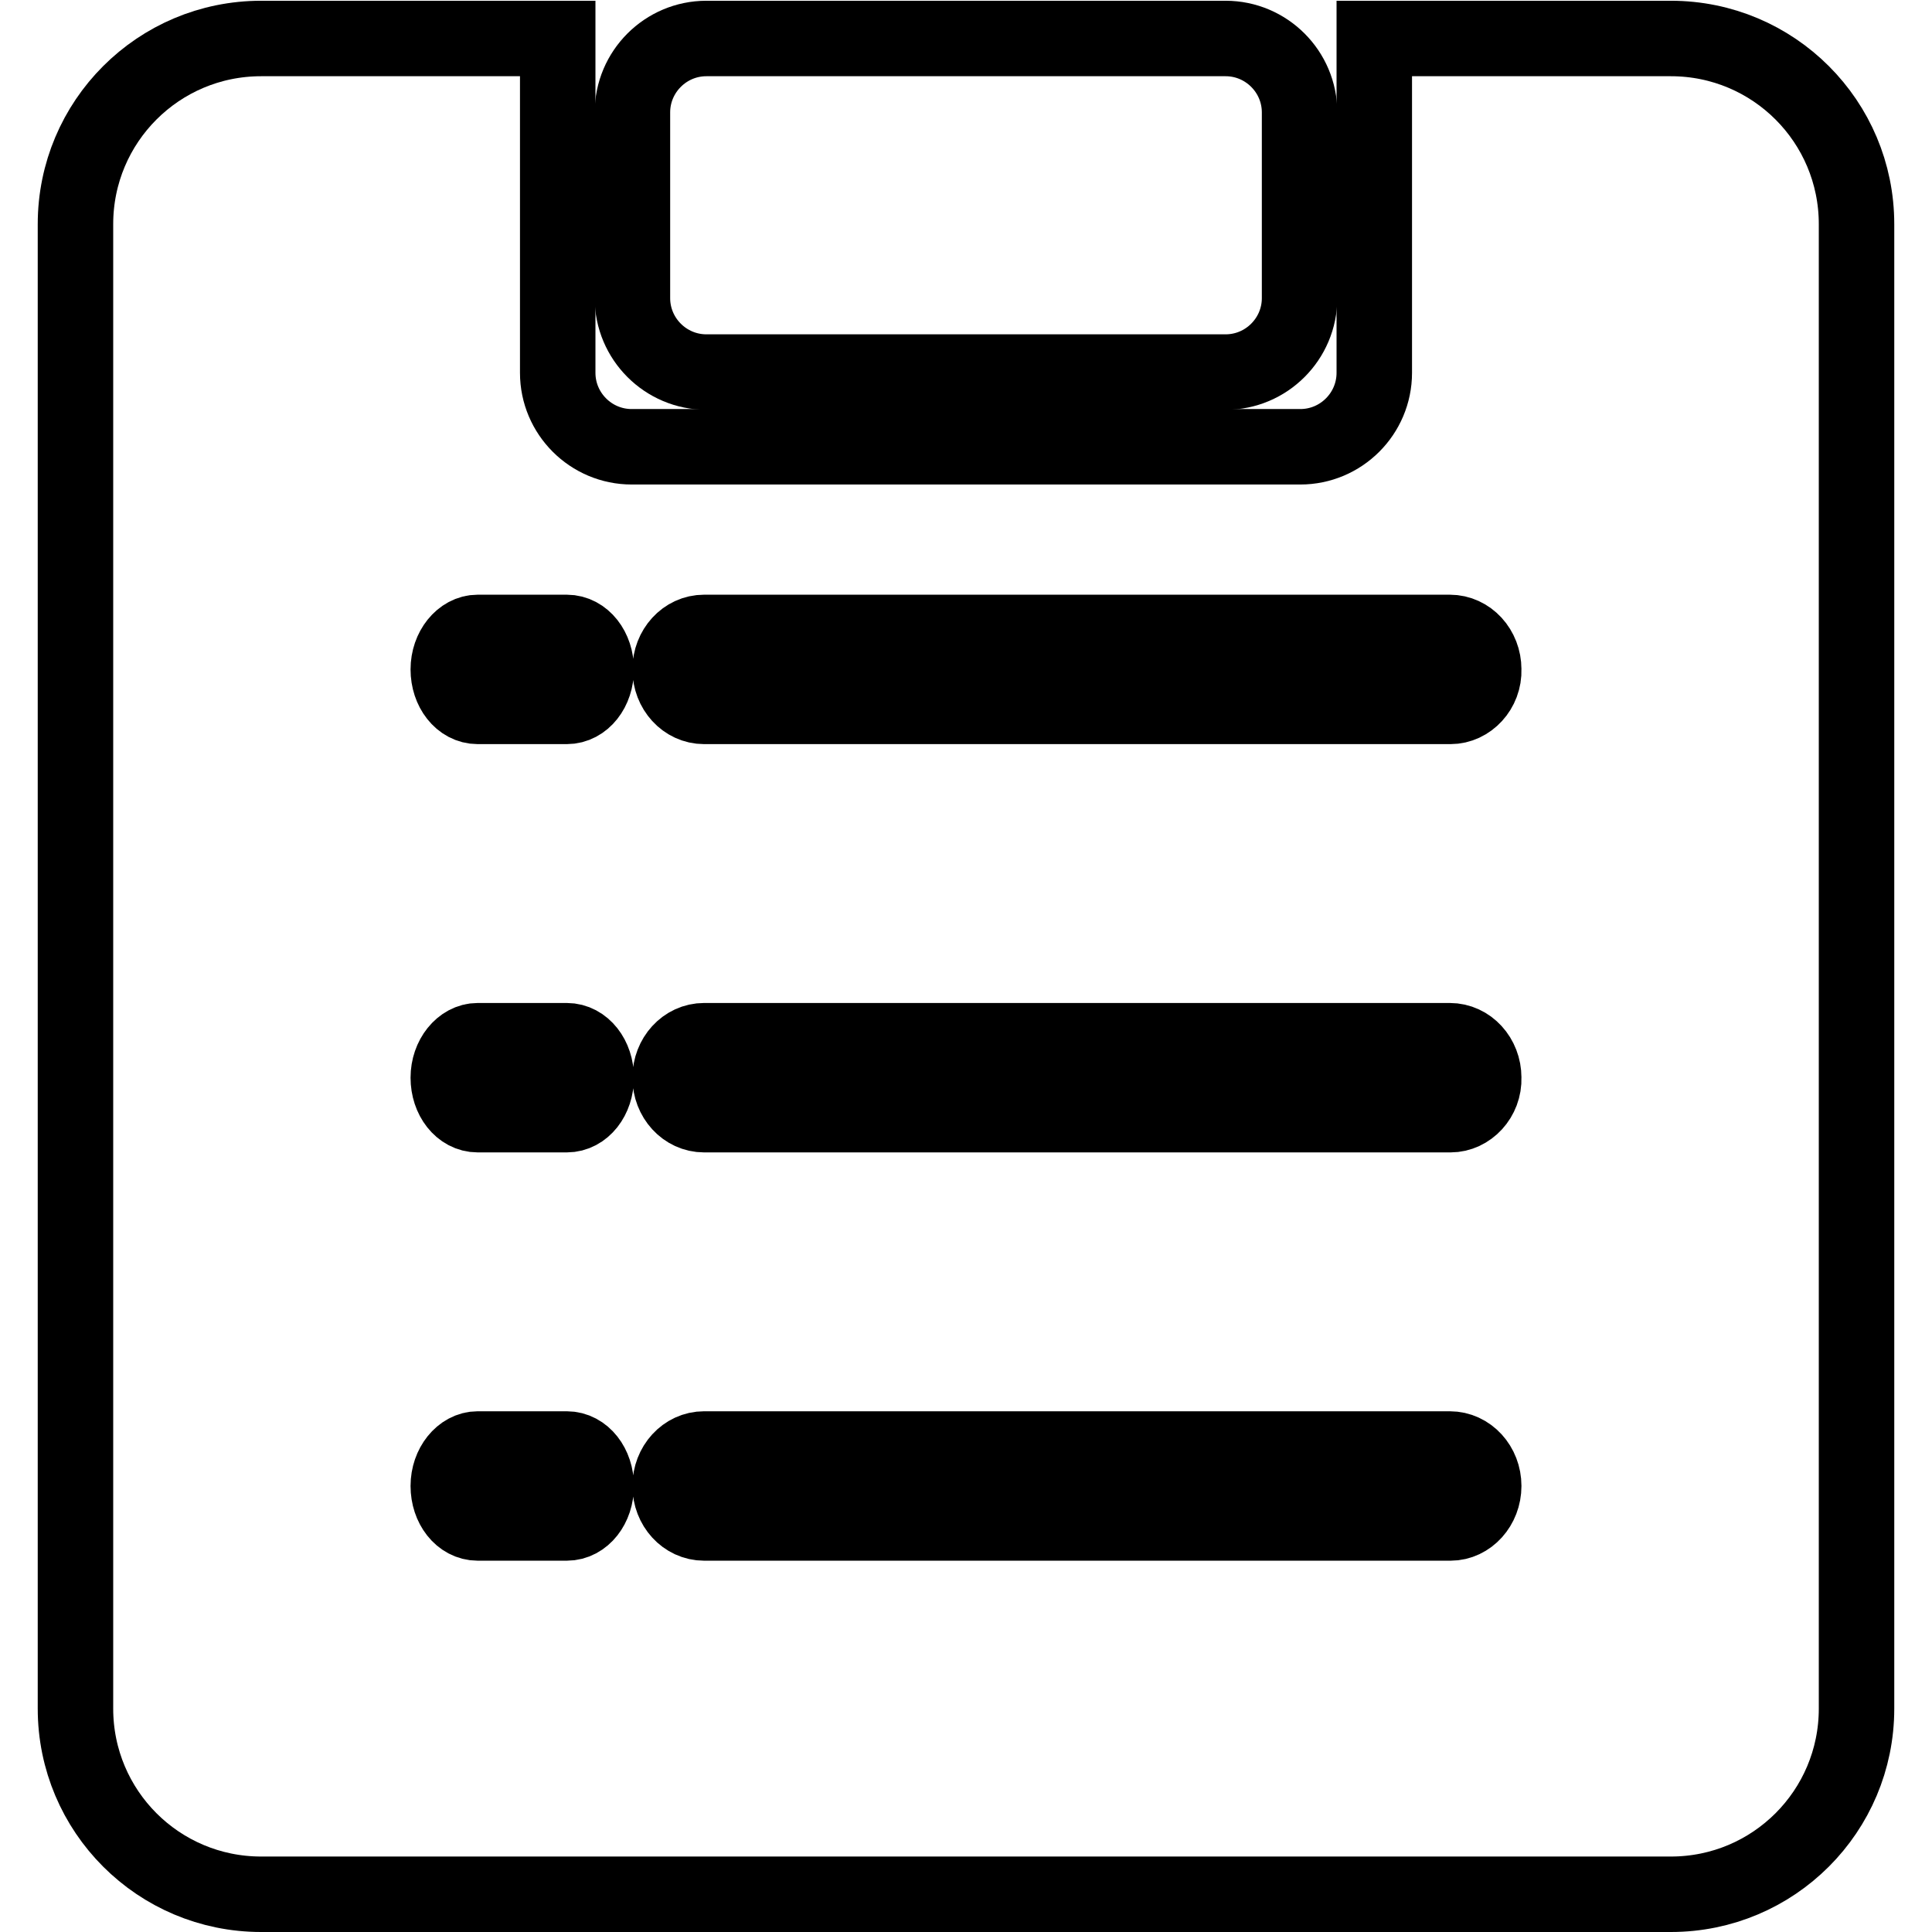
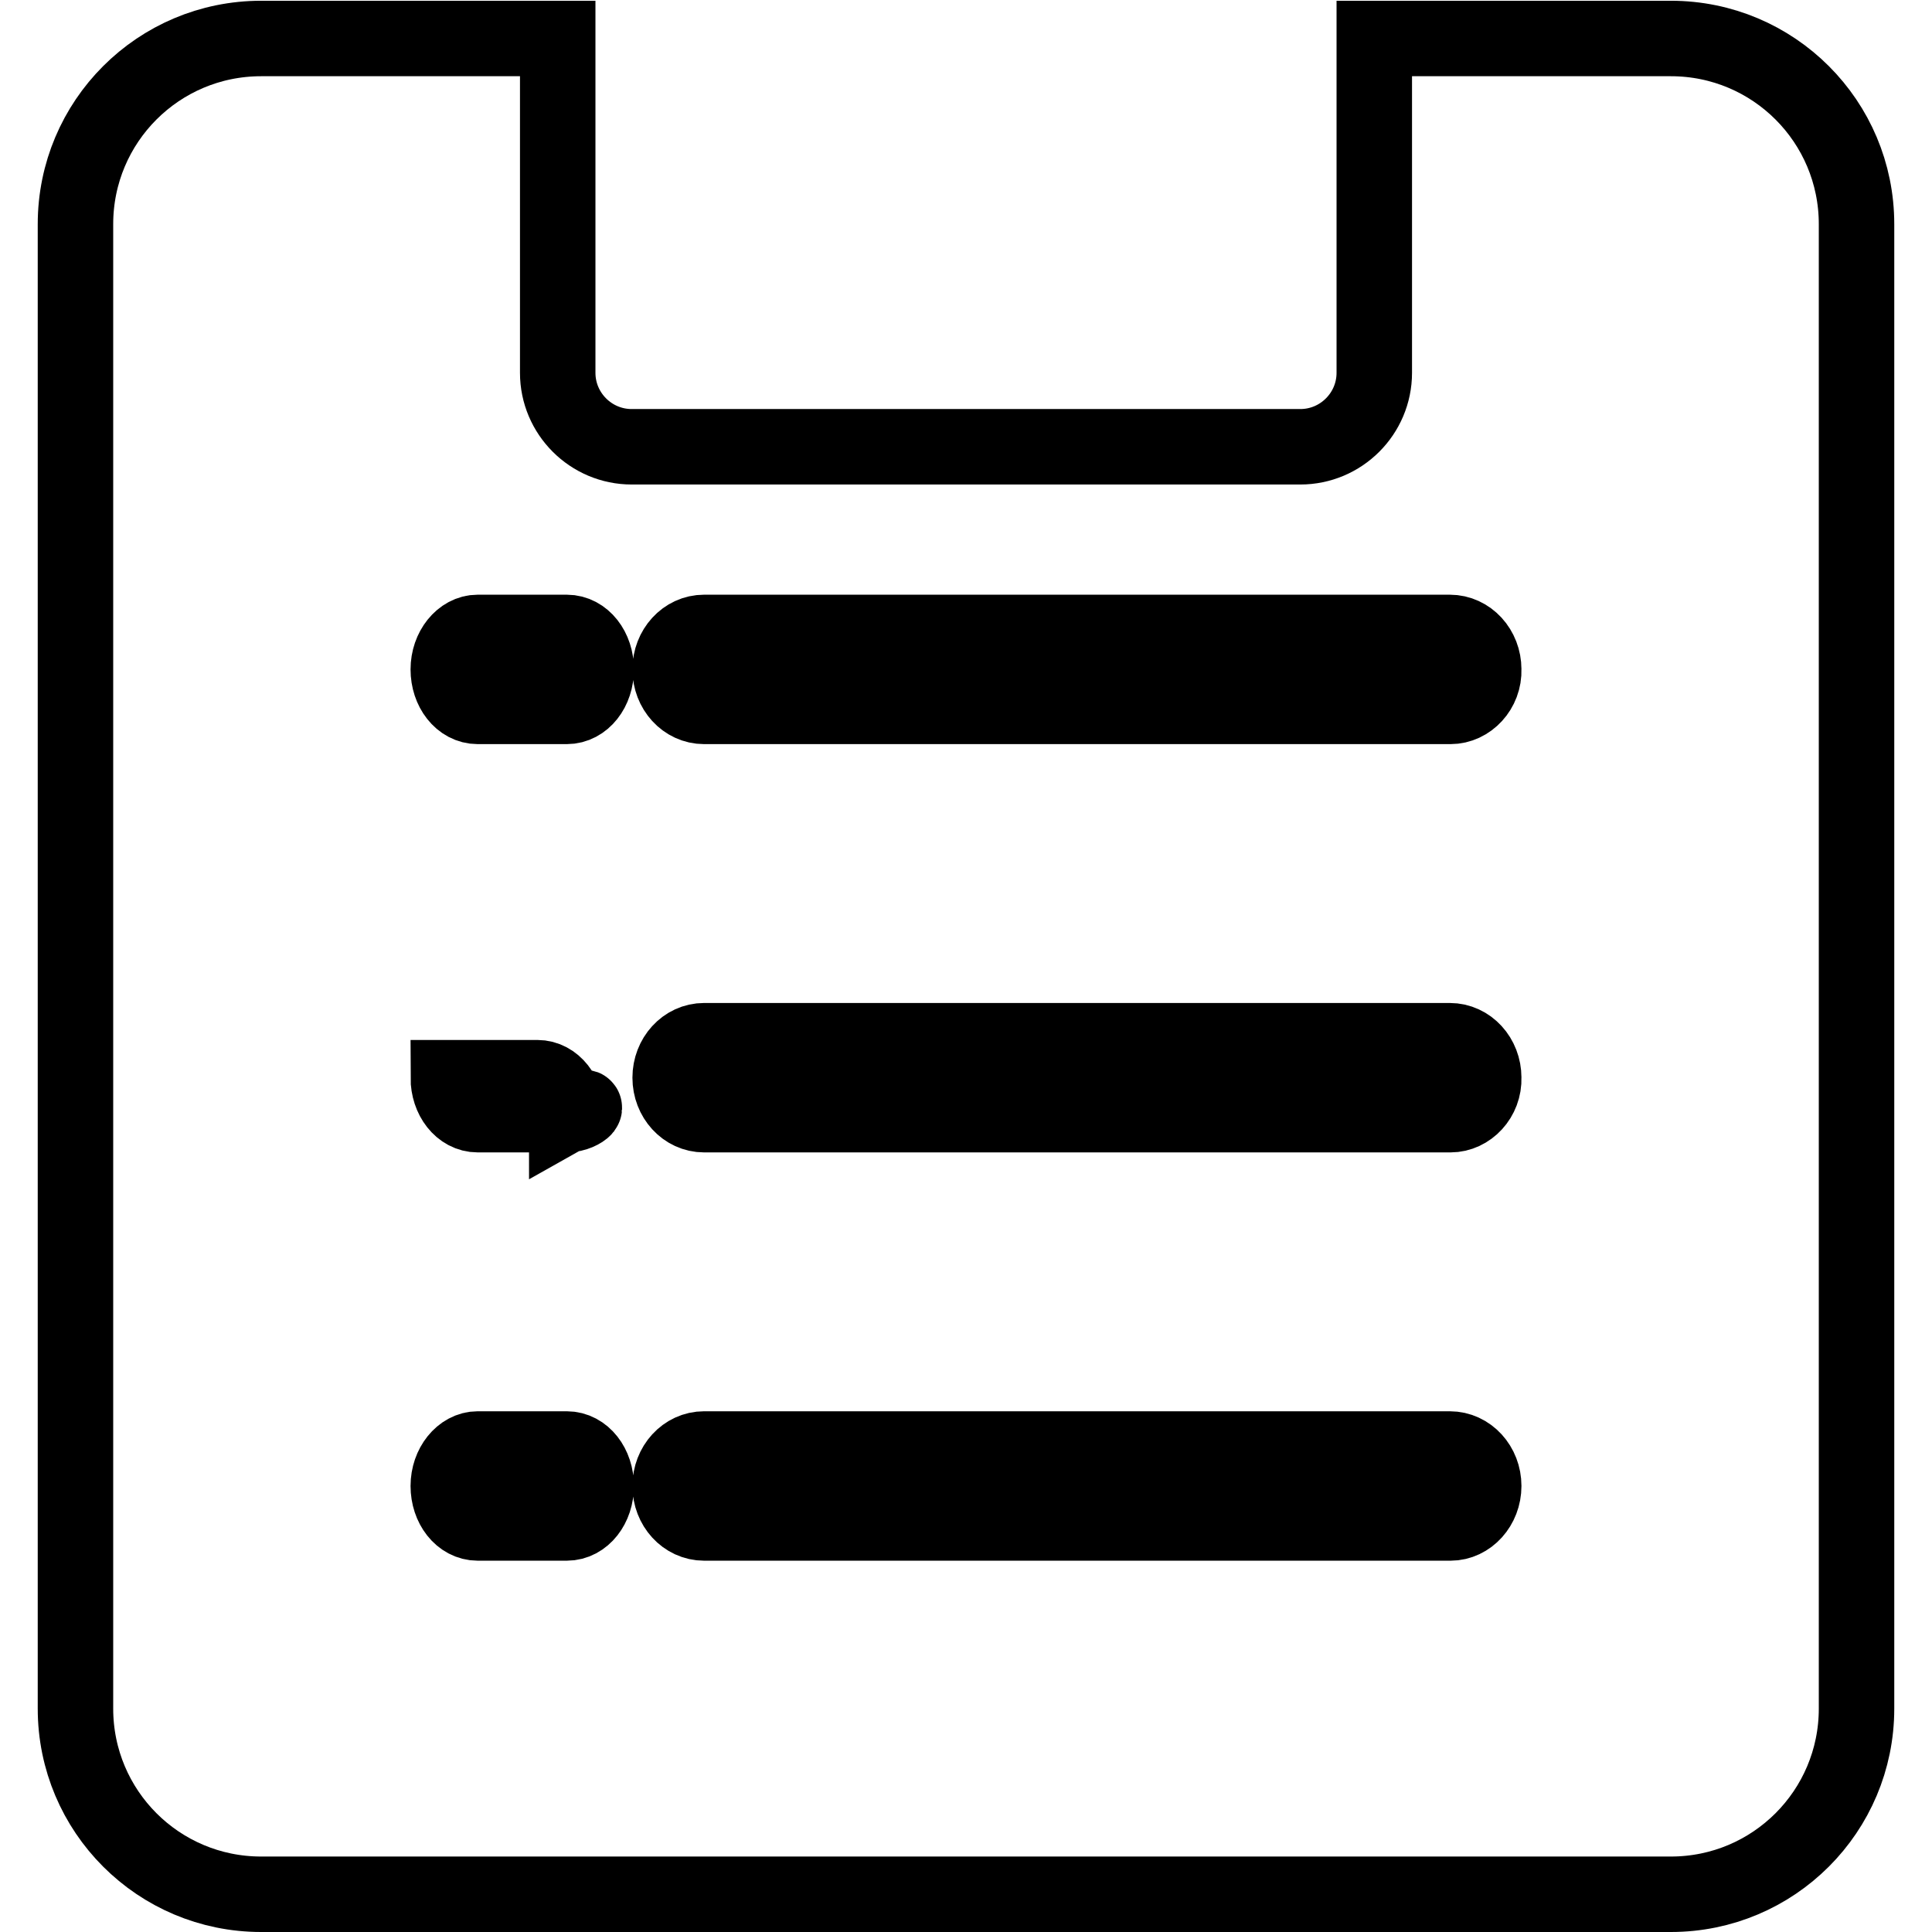
<svg xmlns="http://www.w3.org/2000/svg" version="1.1" x="0px" y="0px" viewBox="0 0 256 256" enable-background="new 0 0 256 256" xml:space="preserve">
  <g>
    <g>
-       <path stroke-width="10" fill-opacity="0" stroke="#000000" d="M93.6,49.3h68.8c5.4,0,9.8-4.4,9.8-9.8V14.9c0-5.4-4.4-9.8-9.8-9.8H93.6c-5.4,0-9.8,4.4-9.8,9.8v24.6C83.8,44.9,88.2,49.3,93.6,49.3z" />
-       <path stroke-width="10" fill-opacity="0" stroke="#000000" d="M221.4,5.1h-39.3v9.8v34.5c0,5.4-4.4,9.8-9.8,9.8H83.7c-5.4,0-9.8-4.4-9.8-9.8V14.9V5.1H34.6C21,5.1,10,16.1,10,29.7v196.7c0,13.6,11,24.6,24.6,24.6h186.8c13.6,0,24.6-11,24.6-24.6V29.7C246,16.1,235,5.1,221.4,5.1z M75.1,201.8H63.3c-2.2,0-3.9-2.2-3.9-4.9s1.8-4.9,3.9-4.9h11.8c2.2,0,3.9,2.2,3.9,4.9S77.3,201.8,75.1,201.8z M75.1,147.7H63.3c-2.2,0-3.9-2.2-3.9-4.9s1.8-4.9,3.9-4.9h11.8c2.2,0,3.9,2.2,3.9,4.9C79,145.5,77.3,147.7,75.1,147.7z M75.1,93.6H63.3c-2.2,0-3.9-2.2-3.9-4.9c0-2.7,1.8-4.9,3.9-4.9h11.8c2.2,0,3.9,2.2,3.9,4.9C79,91.4,77.3,93.6,75.1,93.6z M192.2,201.8H93.3c-2.5,0-4.5-2.2-4.5-4.9s2-4.9,4.5-4.9h98.8c2.5,0,4.5,2.2,4.5,4.9S194.6,201.8,192.2,201.8z M192.2,147.7H93.3c-2.5,0-4.5-2.2-4.5-4.9s2-4.9,4.5-4.9h98.8c2.5,0,4.5,2.2,4.5,4.9C196.7,145.5,194.6,147.7,192.2,147.7z M192.2,93.6H93.3c-2.5,0-4.5-2.2-4.5-4.9c0-2.7,2-4.9,4.5-4.9h98.8c2.5,0,4.5,2.2,4.5,4.9C196.7,91.4,194.6,93.6,192.2,93.6z" />
+       <path stroke-width="10" fill-opacity="0" stroke="#000000" d="M221.4,5.1h-39.3v9.8v34.5c0,5.4-4.4,9.8-9.8,9.8H83.7c-5.4,0-9.8-4.4-9.8-9.8V14.9V5.1H34.6C21,5.1,10,16.1,10,29.7v196.7c0,13.6,11,24.6,24.6,24.6h186.8c13.6,0,24.6-11,24.6-24.6V29.7C246,16.1,235,5.1,221.4,5.1z M75.1,201.8H63.3c-2.2,0-3.9-2.2-3.9-4.9s1.8-4.9,3.9-4.9h11.8c2.2,0,3.9,2.2,3.9,4.9S77.3,201.8,75.1,201.8z M75.1,147.7H63.3c-2.2,0-3.9-2.2-3.9-4.9h11.8c2.2,0,3.9,2.2,3.9,4.9C79,145.5,77.3,147.7,75.1,147.7z M75.1,93.6H63.3c-2.2,0-3.9-2.2-3.9-4.9c0-2.7,1.8-4.9,3.9-4.9h11.8c2.2,0,3.9,2.2,3.9,4.9C79,91.4,77.3,93.6,75.1,93.6z M192.2,201.8H93.3c-2.5,0-4.5-2.2-4.5-4.9s2-4.9,4.5-4.9h98.8c2.5,0,4.5,2.2,4.5,4.9S194.6,201.8,192.2,201.8z M192.2,147.7H93.3c-2.5,0-4.5-2.2-4.5-4.9s2-4.9,4.5-4.9h98.8c2.5,0,4.5,2.2,4.5,4.9C196.7,145.5,194.6,147.7,192.2,147.7z M192.2,93.6H93.3c-2.5,0-4.5-2.2-4.5-4.9c0-2.7,2-4.9,4.5-4.9h98.8c2.5,0,4.5,2.2,4.5,4.9C196.7,91.4,194.6,93.6,192.2,93.6z" />
    </g>
  </g>
</svg>